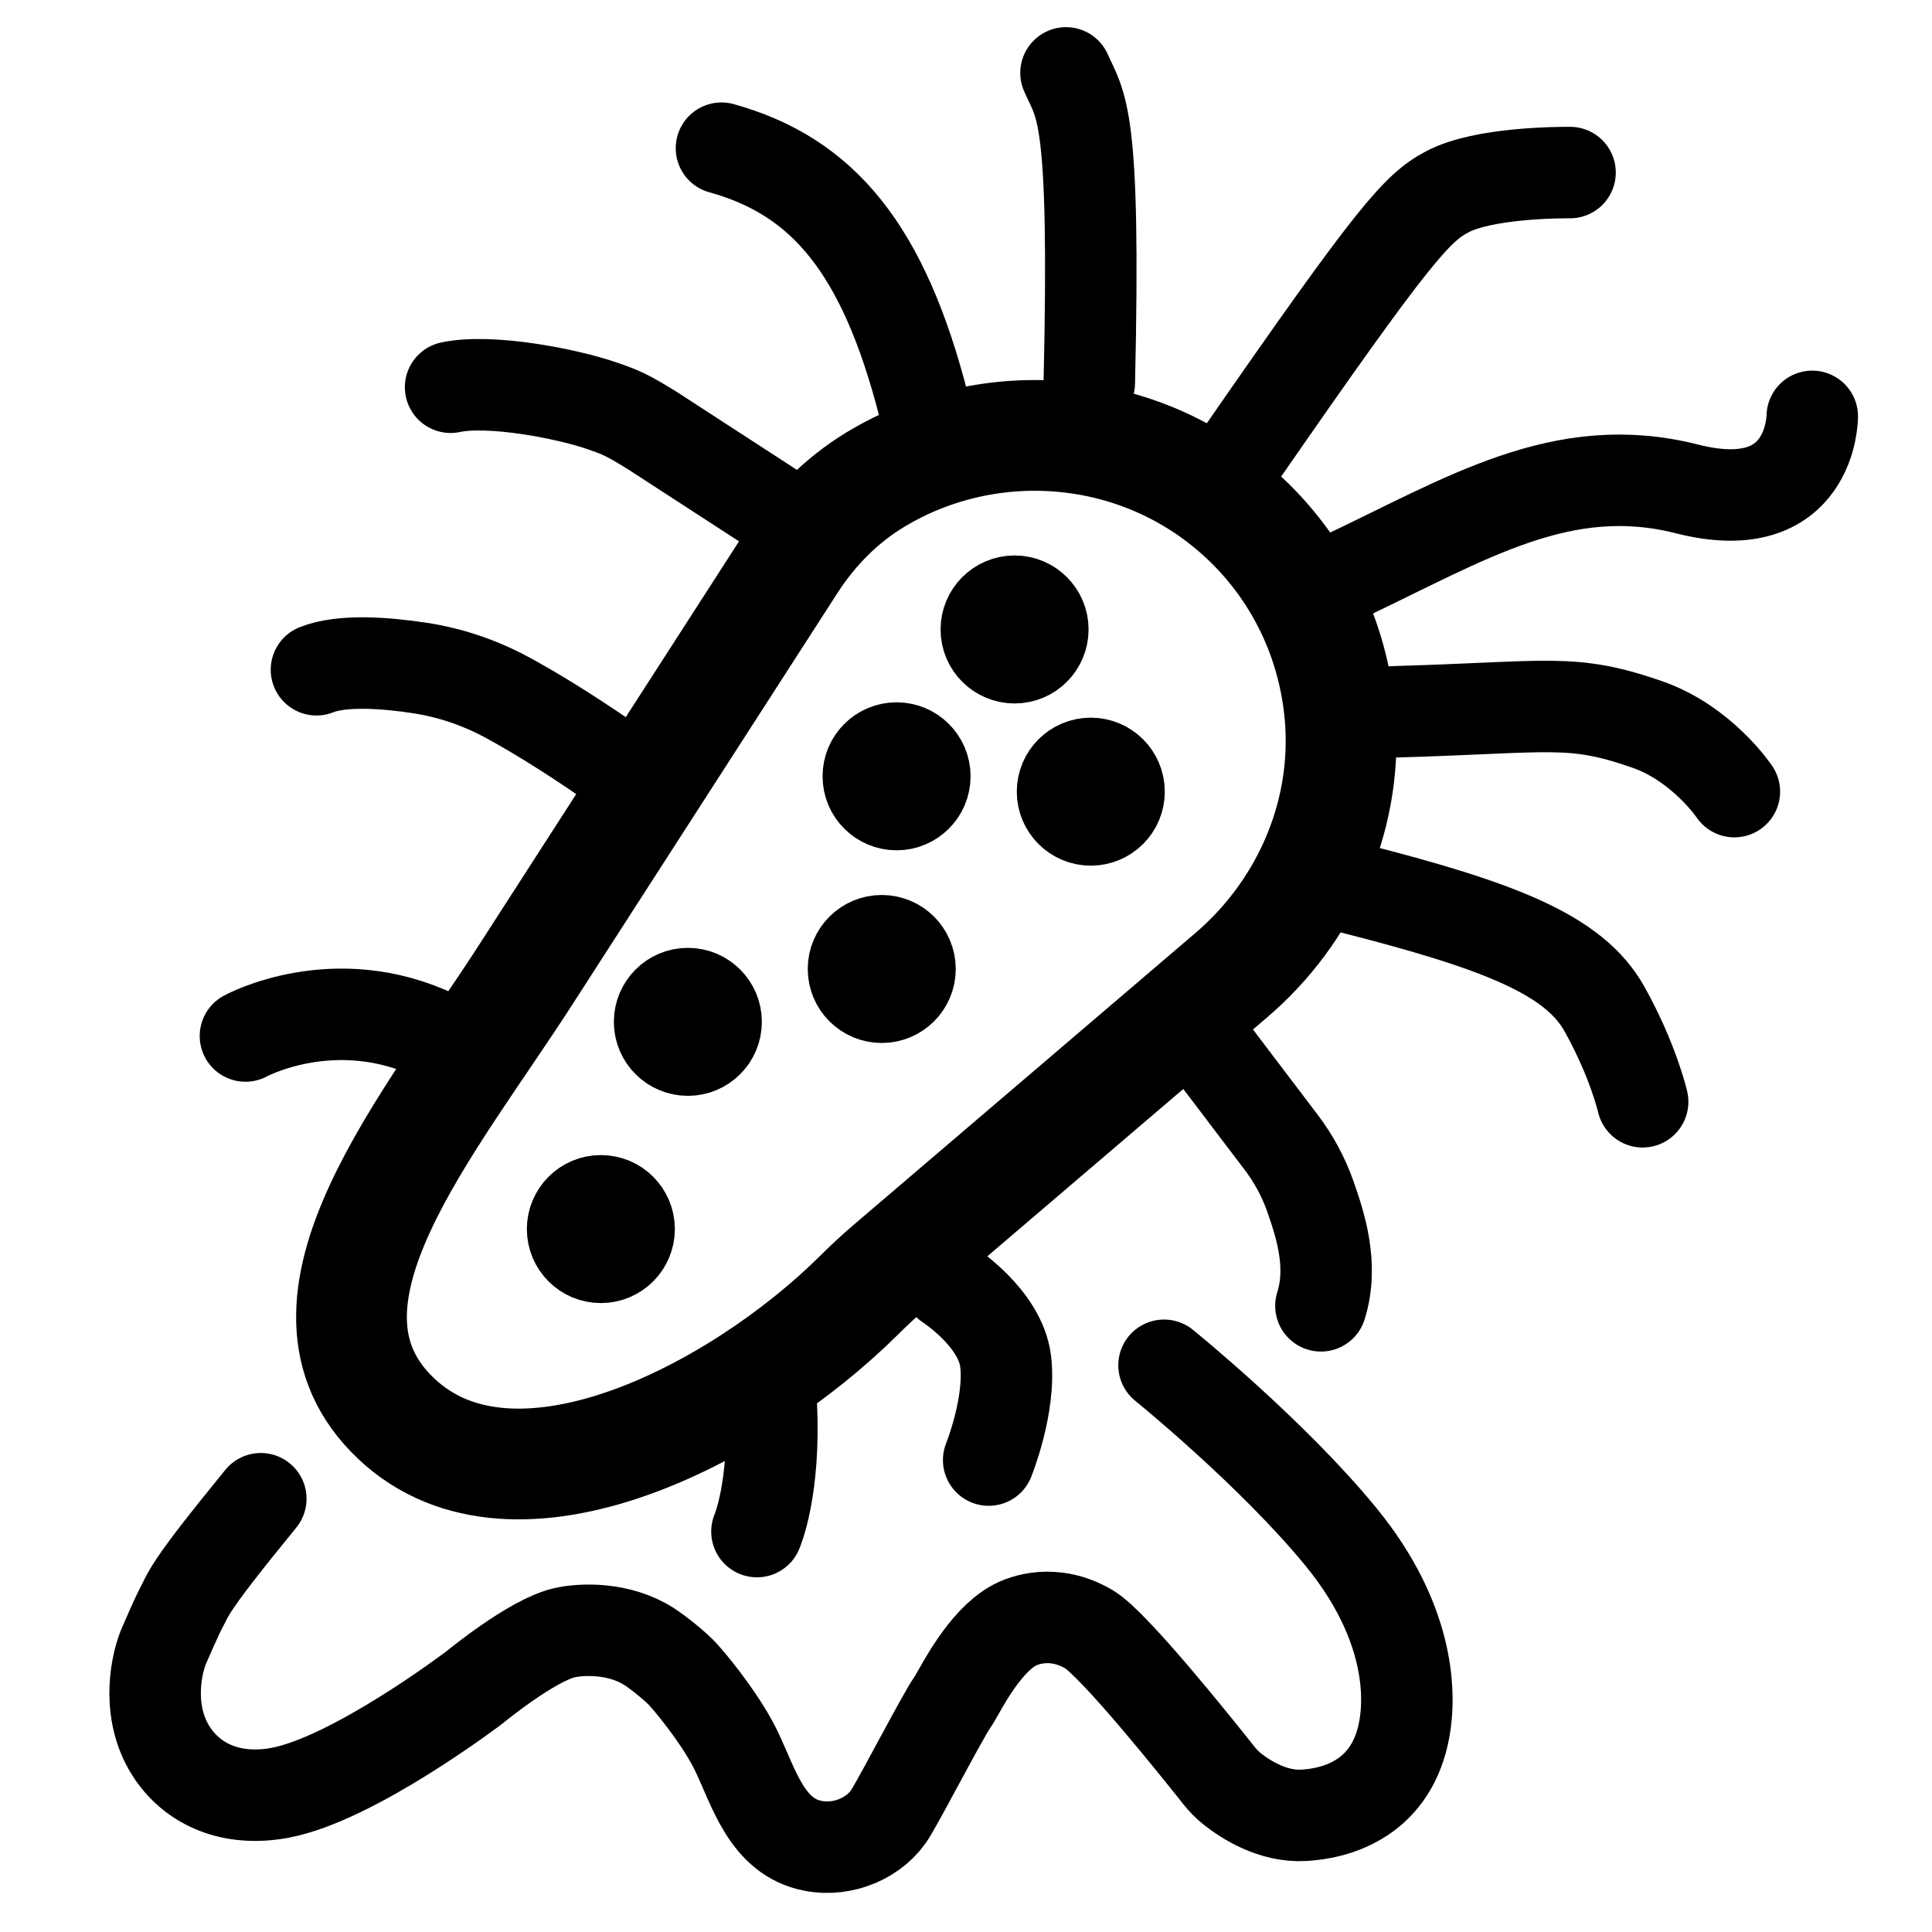
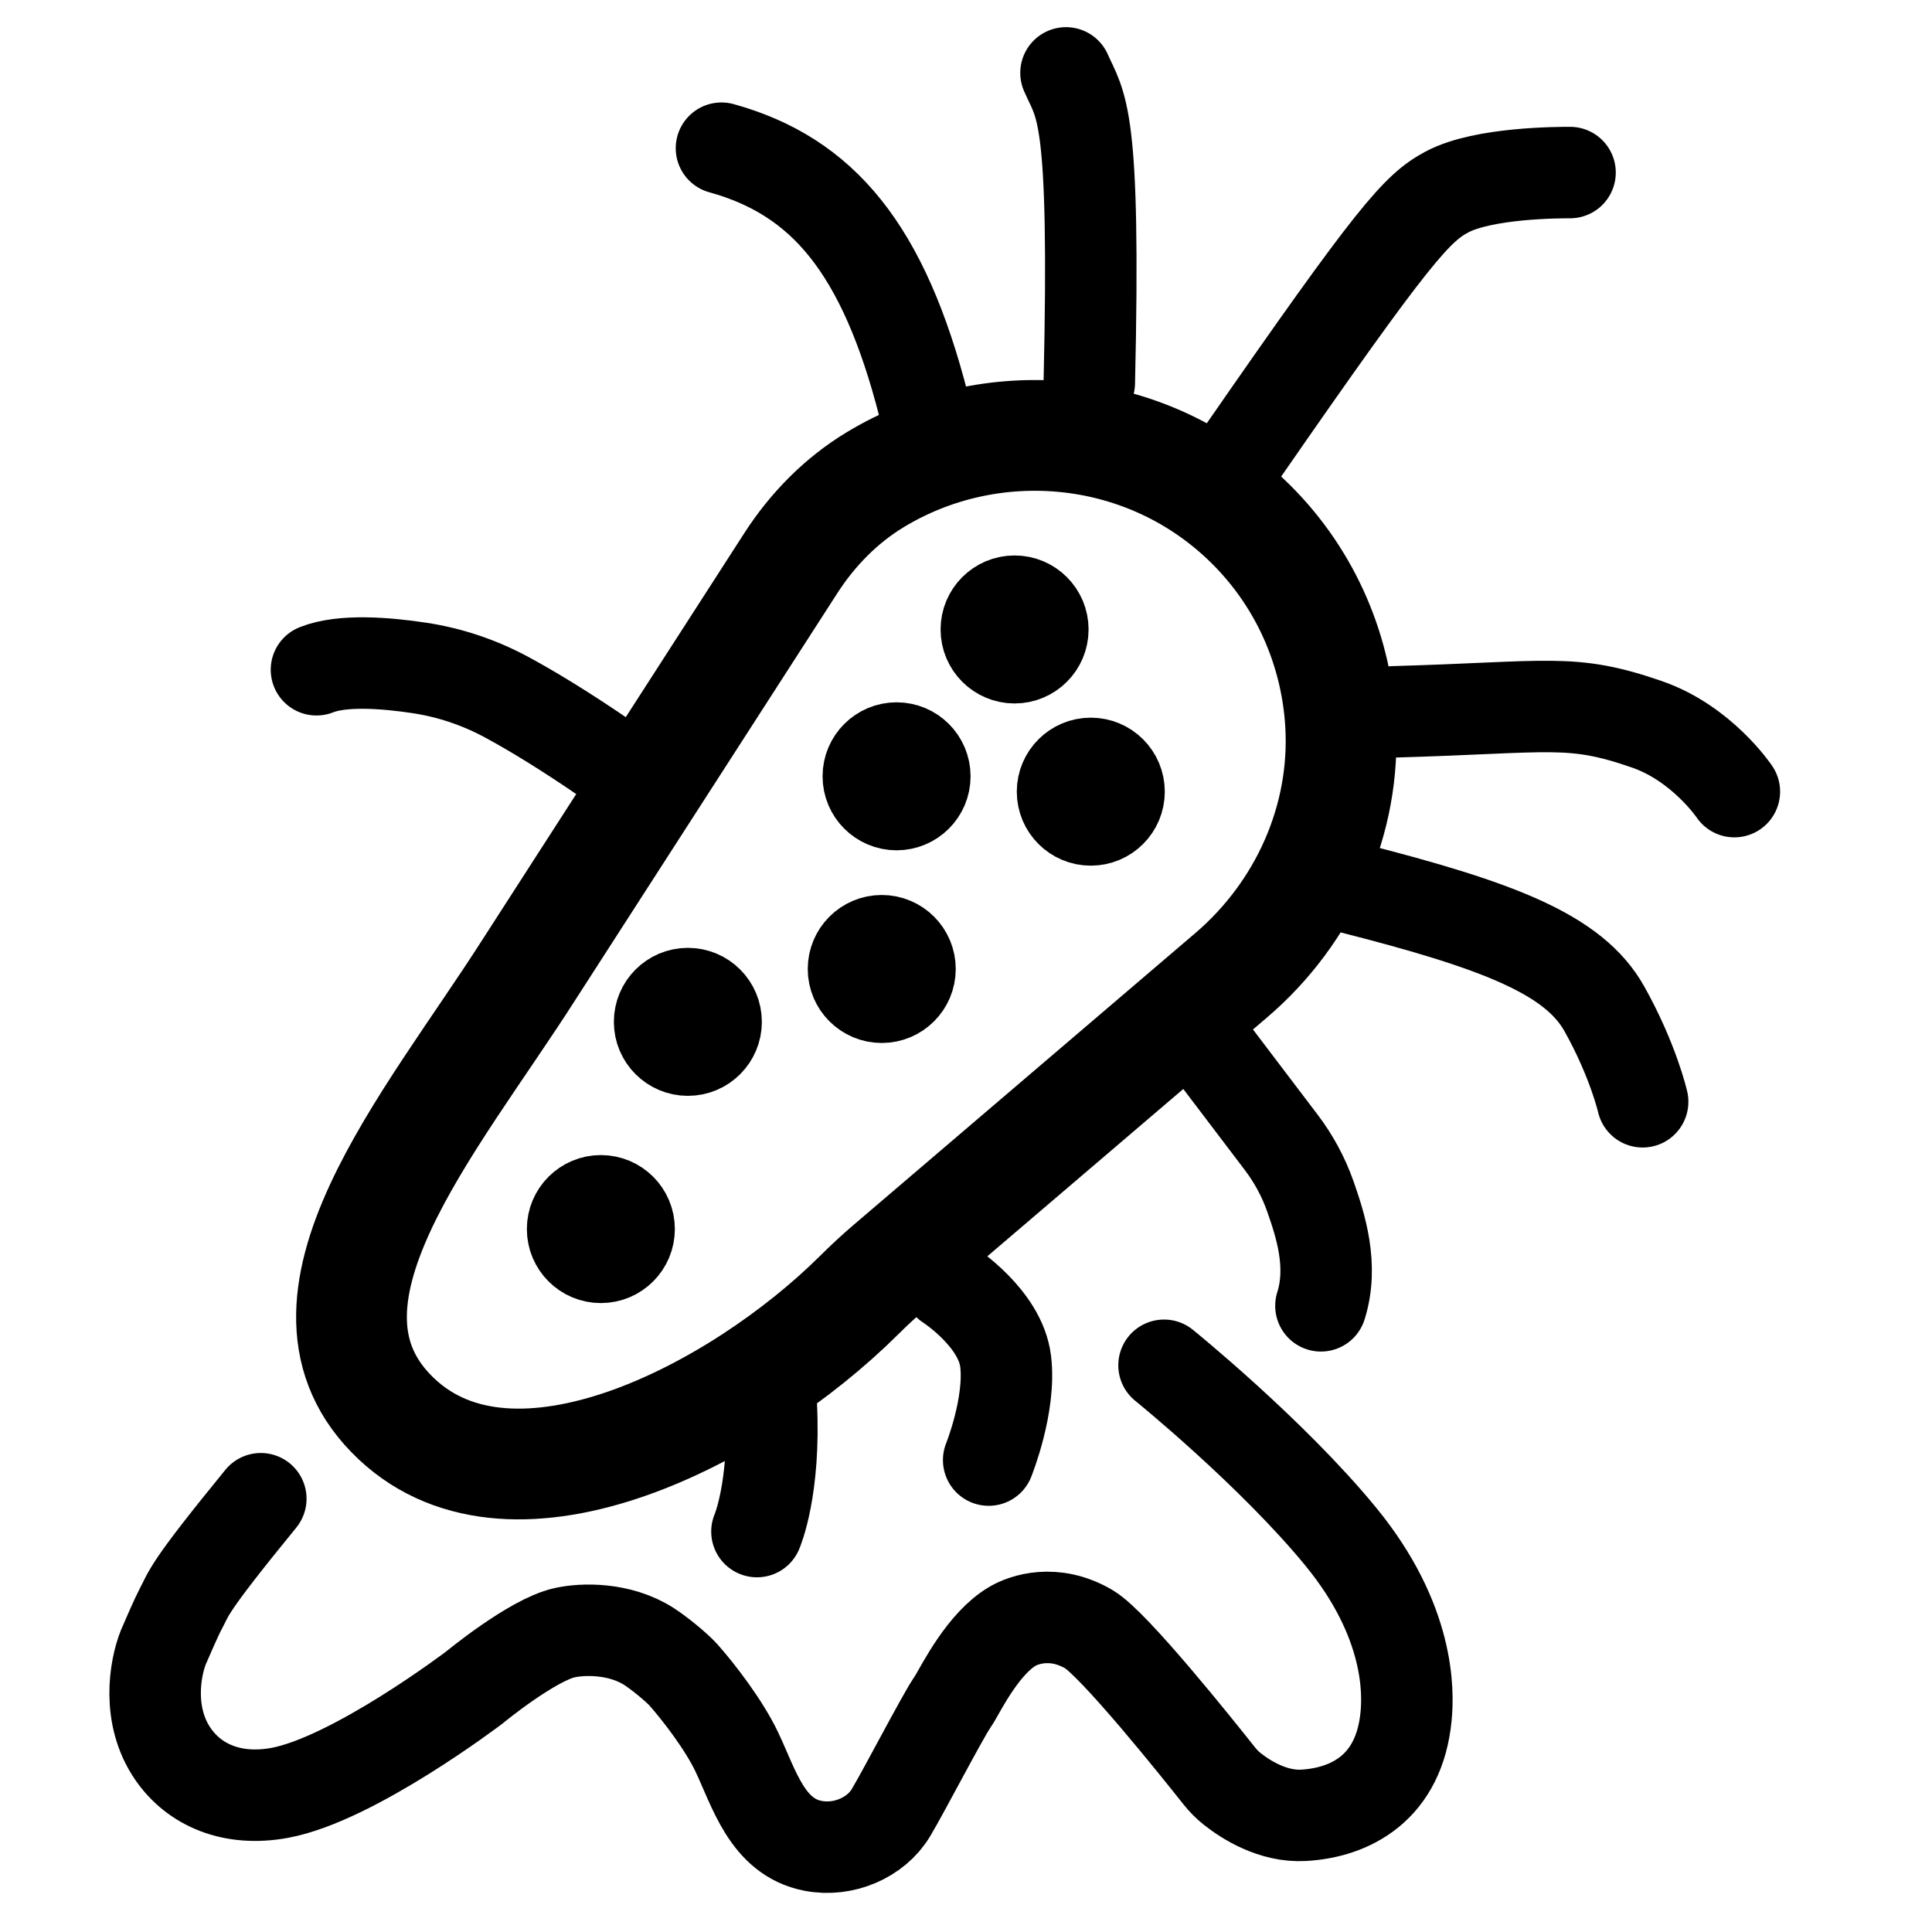
<svg xmlns="http://www.w3.org/2000/svg" version="1.1" x="0px" y="0px" viewBox="0 0 401.28 401.28" style="enable-background:new 0 0 401.28 401.28;" xml:space="preserve">
  <style type="text/css">
	.st0{fill:none;stroke:#000000;stroke-width:23;stroke-miterlimit:10;}
	.st1{fill:none;stroke:#000000;stroke-width:19;stroke-linecap:round;stroke-linejoin:round;stroke-miterlimit:10;}
	.st2{stroke:#000000;stroke-width:16;stroke-miterlimit:10;}
</style>
  <g id="Calque_1">
</g>
  <g id="Calque_2">
    <path class="st0" d="M255.69,202.59l-71,60.63c-2.18,1.86-4.27,3.81-6.3,5.83c-24.84,24.65-71.44,48.86-96.05,25.65l0,0   c-25.51-24.05,7.17-61.35,27.65-93.49l54.27-84.25c4.5-6.98,10.4-13.01,17.5-17.31c23.89-14.48,55.6-11.97,76.85,8.07l0,0   c12.22,11.52,18.86,26.84,19.82,42.47C279.65,170.22,270.95,189.57,255.69,202.59z" />
    <path class="st1" d="M54.17,311.29c-15.77,19.3-14.75,19.43-16.76,23.12c-0.56,1.03-3.04,6.64-3.48,7.72   c-1.77,4.44-3.46,14.24,1.99,22.17c4.4,6.4,12.22,9.9,22.13,8.09c15.36-2.81,40.46-21.88,40.46-21.88s11.97-9.88,18.74-11.39   c3.78-0.85,11.46-1.06,17.59,2.89c2,1.29,5.68,4.27,7.1,5.86c3.32,3.74,8.45,10.47,11.06,15.94c3.63,7.6,6.31,17.71,15.85,19.57   c6.36,1.24,13.1-1.72,16.18-6.85c2.72-4.54,10.54-19.61,12.63-22.73c0.23-0.34,0.45-0.68,0.66-1.03   c1.46-2.45,6.04-11.58,12.07-15.04c2.22-1.28,8.49-3.6,15.77,0.66c5.22,3.06,22.69,24.92,27.02,30.39   c0.81,1.03,1.73,1.97,2.75,2.78c2.76,2.18,8.44,5.87,14.9,5.48c9.66-0.58,19.82-5.7,21.22-20.64c0.47-4.98,0.81-19.65-13.51-37.16   c-14.32-17.5-36.77-35.67-36.77-35.67" />
-     <path class="st1" d="M90.61,215.18c-21.14-10.13-39.63,0-39.63,0" />
    <path class="st1" d="M126.28,157.93c-9.14-6.29-16.04-10.41-20.93-13.06c-5.67-3.08-11.81-5.16-18.18-6.13   c-6.84-1.04-16.03-1.8-21.44,0.37" />
-     <path class="st1" d="M165.04,108.61L135.45,89.4c-5.42-3.36-6.72-3.83-10.37-5.1c-7.31-2.54-23.27-5.63-31.49-3.87" />
    <path class="st1" d="M191.9,84.39c-8.37-32.81-21.03-47.78-42.05-53.61" />
    <path class="st1" d="M226.25,79.51c1.32-56.77-1.76-57.32-4.84-64.37" />
    <path class="st1" d="M257.95,94.06c31.71-45.78,36.38-50.88,42.61-54.2c7.54-4.02,23.28-4.02,25.54-4.02" />
-     <path class="st1" d="M278.54,120.06c26.09-12.33,45.9-25.1,71.89-18.5s25.98-15.08,25.98-15.08" />
-     <path class="st1" d="M375.09,94.08" />
    <path class="st1" d="M289.44,147.85c32.81-0.93,36.8-2.88,52.62,2.59c11.45,3.96,18.17,13.98,18.17,13.98" />
    <path class="st1" d="M280.41,184.36c31.27,7.93,46.57,13.98,52.84,25.21c5.99,10.72,7.93,19.27,7.93,19.27" />
    <path class="st1" d="M251.35,217.82l14.74,19.42c2.59,3.41,4.65,7.2,6.07,11.25c2.08,5.93,4.84,14.36,2.2,22.73" />
    <path class="st1" d="M196.96,266.77c0,0,10.81,6.94,11.91,15.96c1.11,9.07-3.52,20.53-3.52,20.53" />
    <path class="st1" d="M160.19,291.69c0.88,17.61-2.97,26.42-2.97,26.42" />
    <circle class="st2" cx="210.73" cy="130.74" r="7.37" />
    <circle class="st2" cx="226.56" cy="164.43" r="7.37" />
    <circle class="st2" cx="186.22" cy="161.24" r="7.37" />
    <circle class="st2" cx="142.87" cy="212.24" r="7.37" />
    <circle class="st2" cx="183.14" cy="201.26" r="7.37" />
    <circle class="st2" cx="124.8" cy="255.28" r="7.37" />
  </g>
</svg>